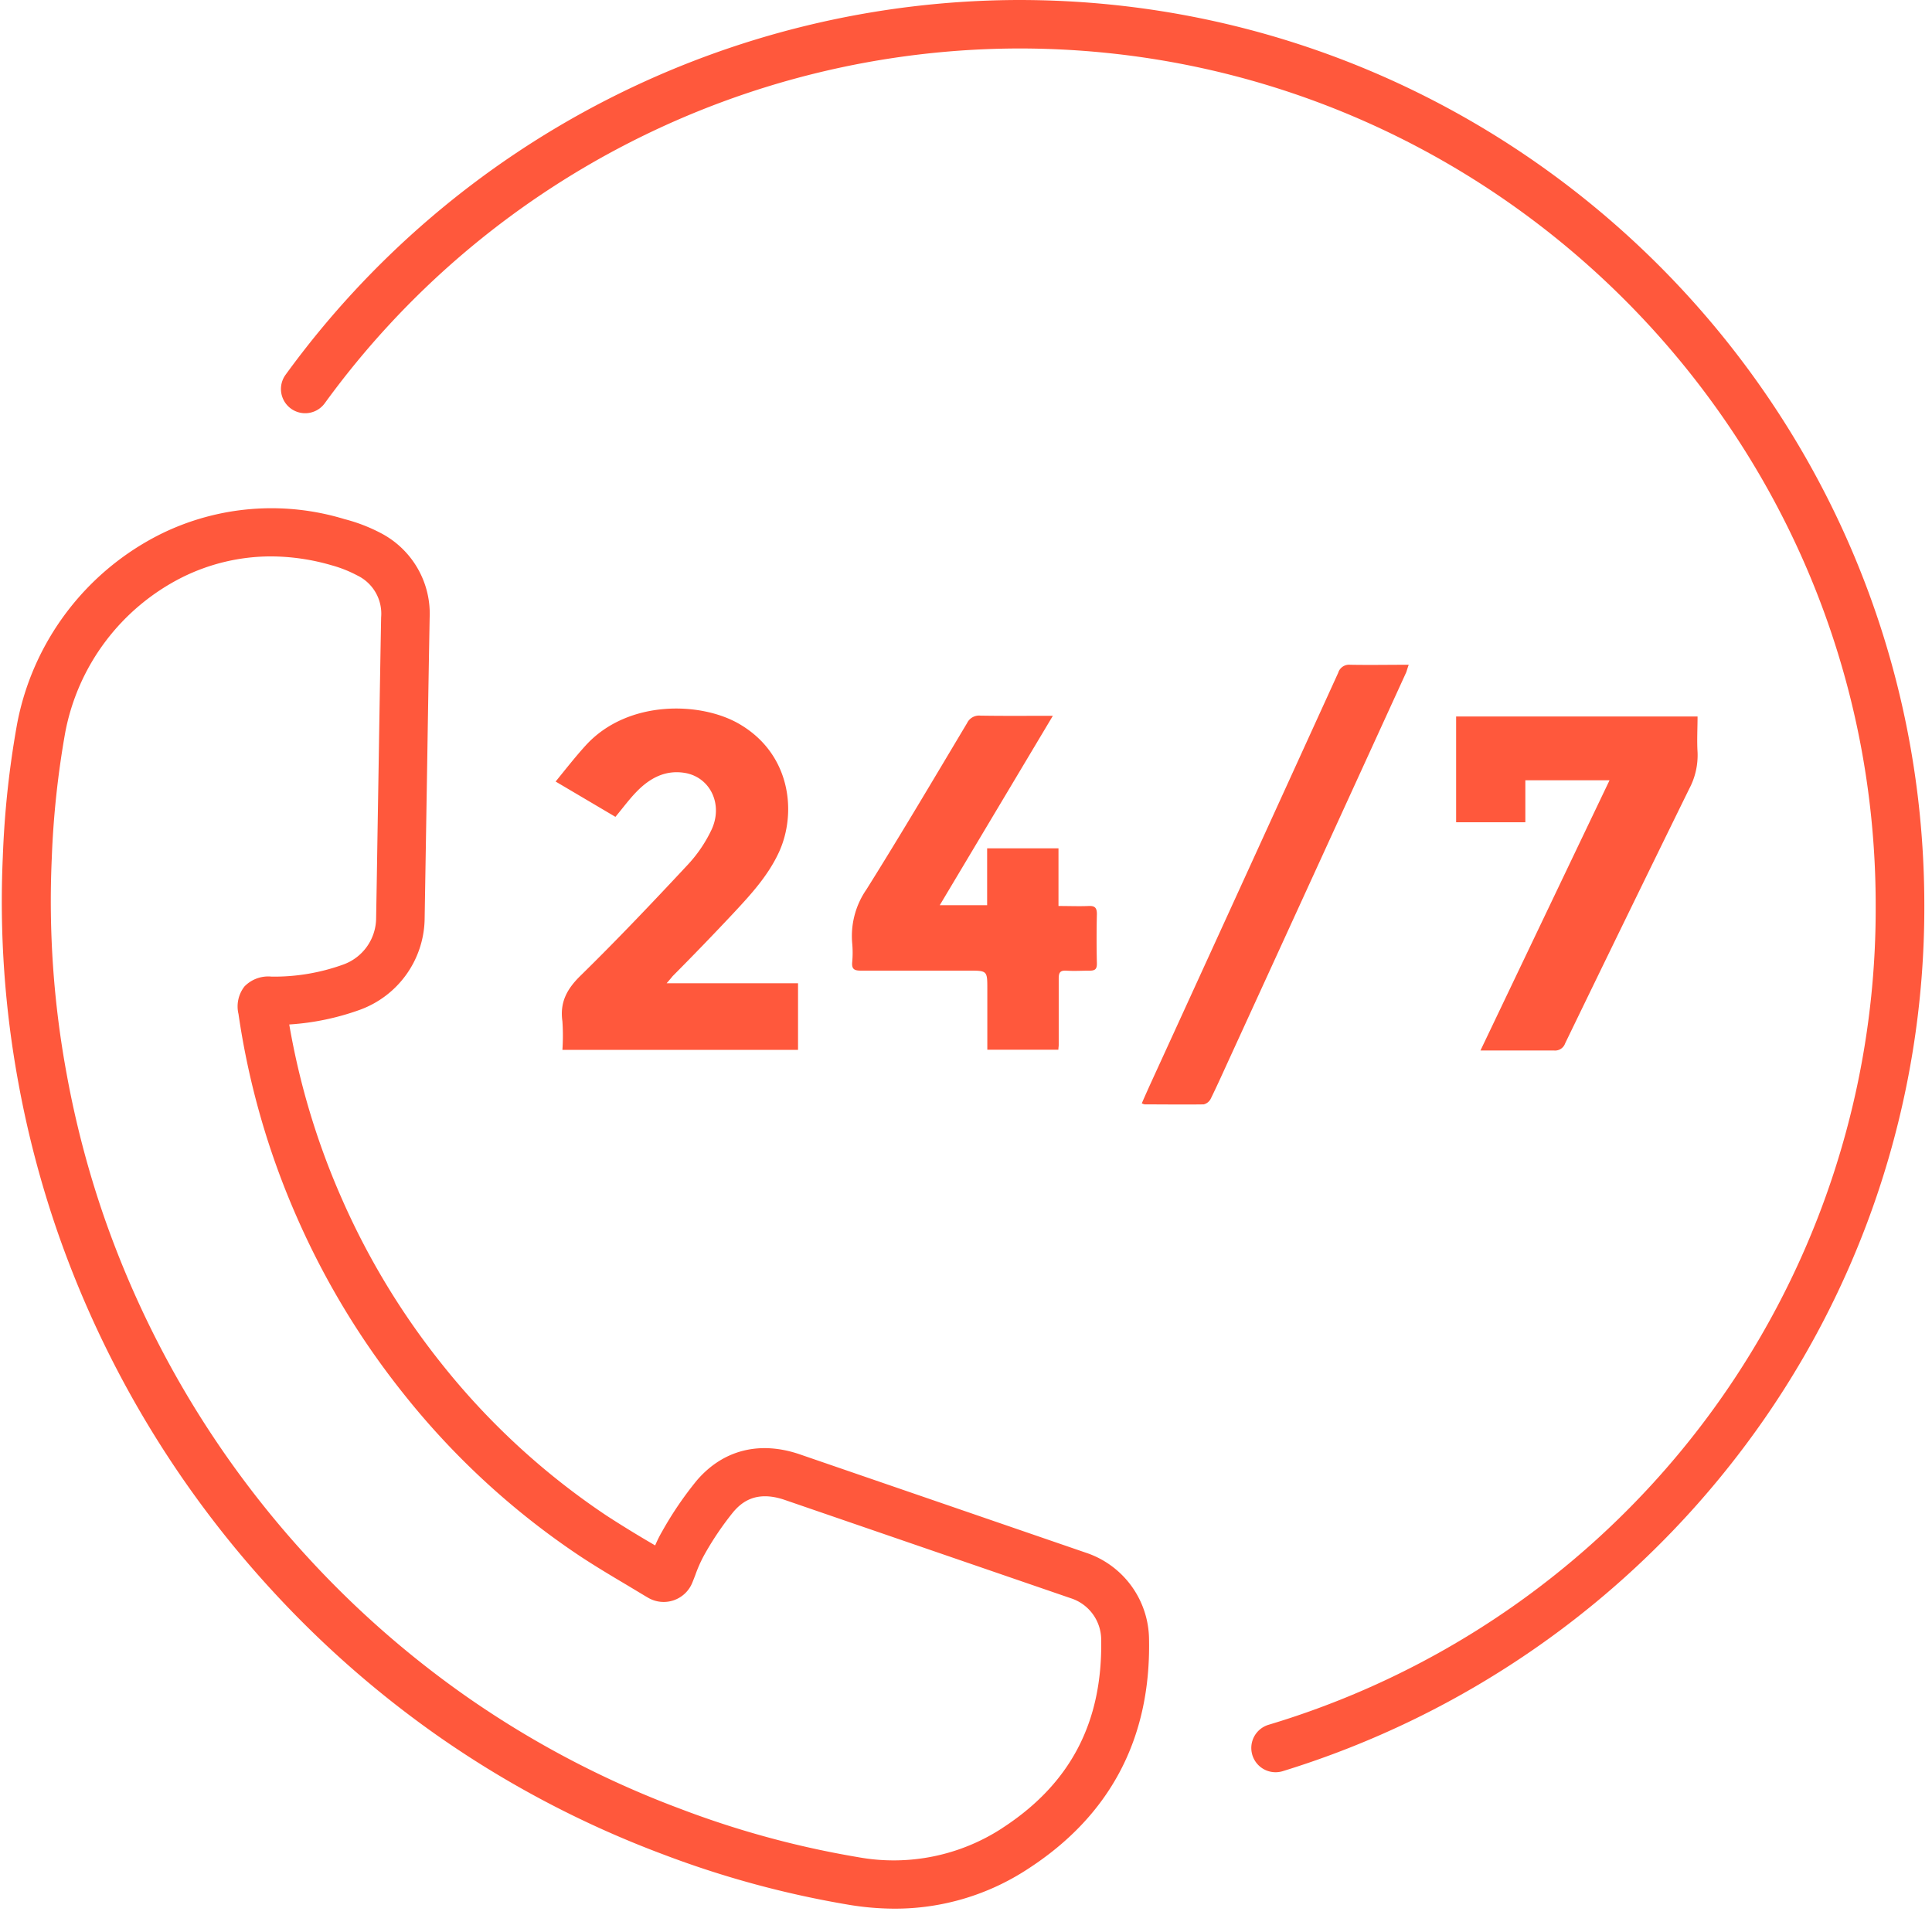
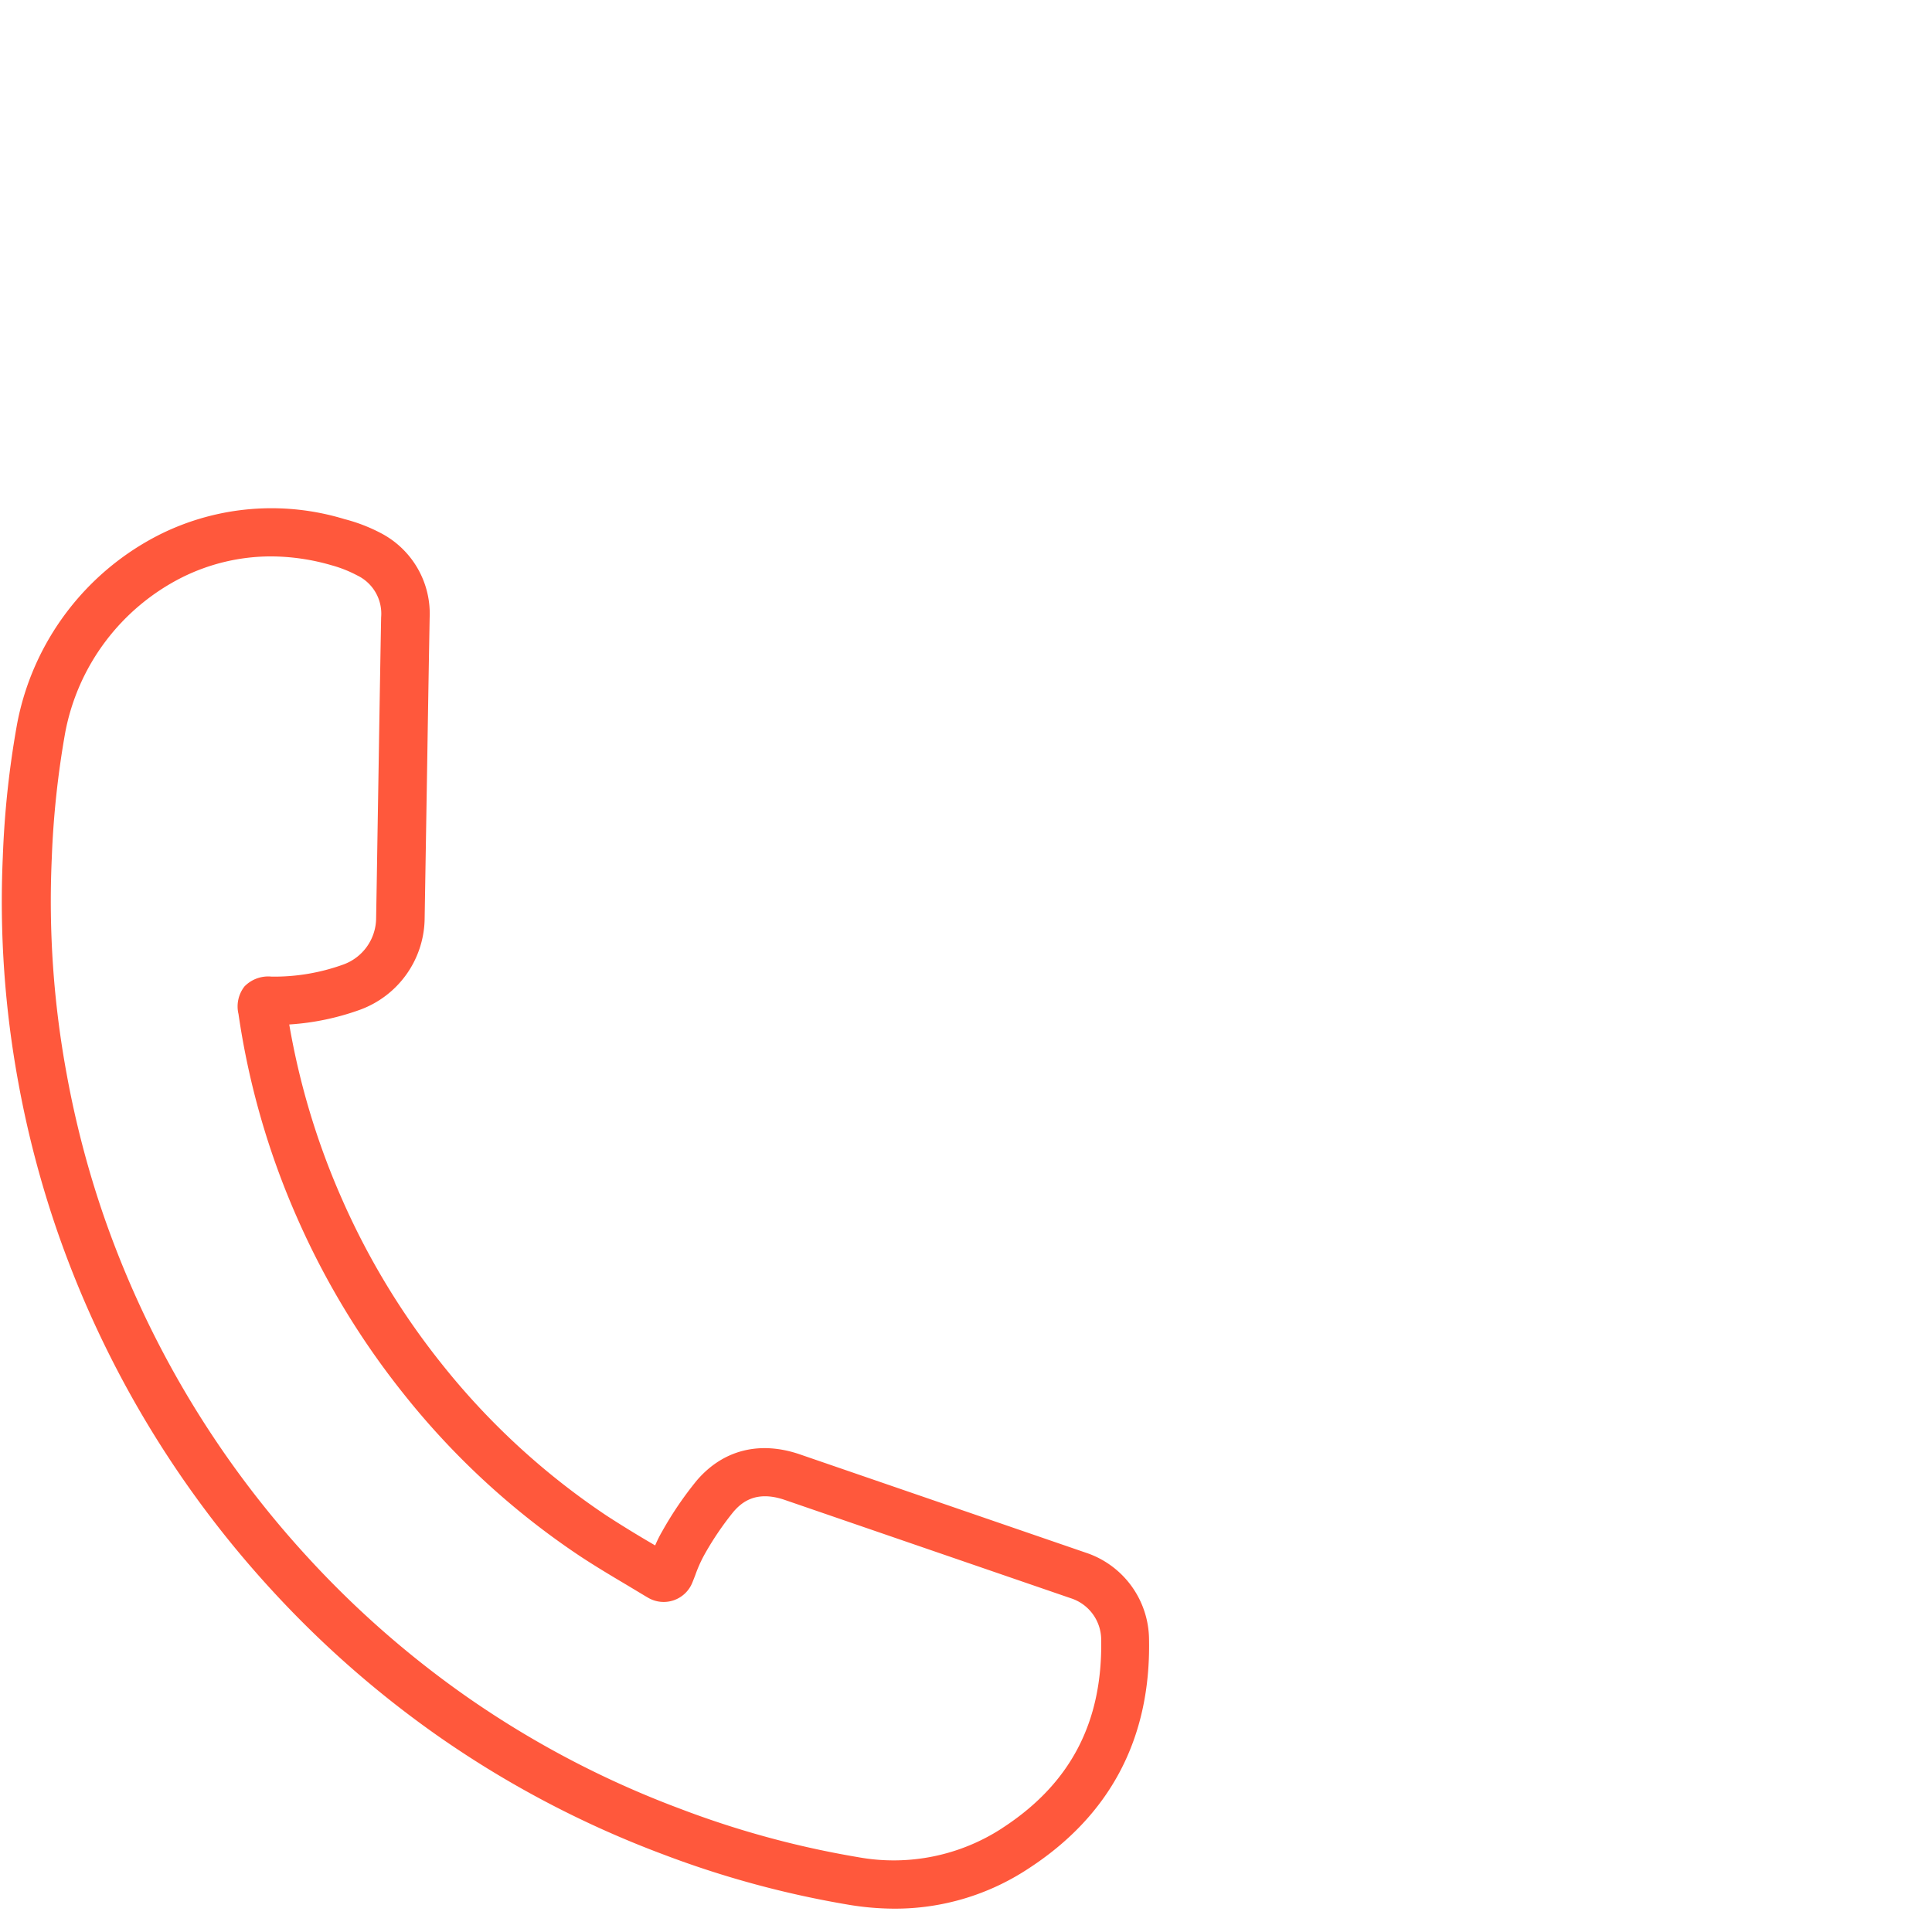
<svg xmlns="http://www.w3.org/2000/svg" width="115" height="114" viewBox="0 0 115 114" fill="none">
  <path d="m64.689 92.441-17.082-5.873c-2.39-.818-4.568-.267-6.13 1.554a20.91 20.91 0 0 0-2.055 3.018c-.16.274-.301.558-.425.85l-.188-.111a67.771 67.771 0 0 1-2.686-1.651 43.146 43.146 0 0 1-9.878-9.104 44.113 44.113 0 0 1-5.928-9.839 44.169 44.169 0 0 1-3.1-10.304 15.211 15.211 0 0 0 4.211-.876 5.858 5.858 0 0 0 3.847-5.347l.072-4.355.087-5.293c.043-2.776.09-5.552.14-8.328a5.408 5.408 0 0 0-2.902-5.048 9.946 9.946 0 0 0-2.163-.833 14.908 14.908 0 0 0-10.957.895A15.95 15.95 0 0 0 1.018 43.09a55.95 55.95 0 0 0-.85 7.903c-.204 4.52.11 9.047.933 13.495a60.297 60.297 0 0 0 2.286 8.729 61.123 61.123 0 0 0 12.85 21.498 60.751 60.751 0 0 0 9.842 8.624 60.141 60.141 0 0 0 13.376 7.034 58.148 58.148 0 0 0 11.14 3.018c.879.144 1.767.217 2.657.22a14.395 14.395 0 0 0 7.932-2.365c4.893-3.166 7.323-7.762 7.211-13.657a5.488 5.488 0 0 0-3.706-5.149Zm-5.048 16.387a11.829 11.829 0 0 1-8.573 1.716 55.504 55.504 0 0 1-10.593-2.884 57.042 57.042 0 0 1-12.723-6.685 57.772 57.772 0 0 1-9.374-8.213 58.16 58.16 0 0 1-7.232-9.691 58.217 58.217 0 0 1-5.012-10.816 57.566 57.566 0 0 1-2.163-8.31 56.633 56.633 0 0 1-.89-12.84c.092-2.513.36-5.018.8-7.495a13.059 13.059 0 0 1 6.973-9.25 11.872 11.872 0 0 1 5.27-1.241c1.221.006 2.435.183 3.606.526a7.445 7.445 0 0 1 1.532.606 2.524 2.524 0 0 1 1.424 2.495c-.05 2.78-.097 5.56-.14 8.339l-.087 5.289c-.021 1.442-.046 2.89-.072 4.344a2.956 2.956 0 0 1-1.95 2.694c-1.37.495-2.817.74-4.273.72a1.975 1.975 0 0 0-1.608.581 1.93 1.93 0 0 0-.36 1.644 46.57 46.57 0 0 0 3.472 12.089 47.097 47.097 0 0 0 6.323 10.477 45.937 45.937 0 0 0 10.542 9.71c.923.609 1.879 1.178 2.802 1.726l1.081.65.141.082a1.838 1.838 0 0 0 2.664-.915c.058-.141.112-.282.166-.422.14-.398.31-.783.509-1.154.51-.921 1.1-1.796 1.763-2.614.494-.573 1.34-1.273 3.007-.721l17.078 5.87a2.603 2.603 0 0 1 1.803 2.47c.083 4.935-1.85 8.598-5.91 11.223h.004Z" fill="#FF583C" />
-   <path d="M43.659 54.354c1.034-1.11 2.065-2.231 2.71-3.634 1.057-2.304.722-5.768-2.27-7.571-2.275-1.392-6.706-1.54-9.223 1.208-.62.678-1.186 1.406-1.803 2.163l3.559 2.102c.447-.534.829-1.06 1.28-1.518.8-.818 1.752-1.312 2.938-1.082 1.442.3 2.188 1.86 1.514 3.343a8.182 8.182 0 0 1-1.478 2.163c-2.07 2.22-4.16 4.42-6.327 6.544-.812.793-1.244 1.586-1.082 2.721.038.566.038 1.133 0 1.699h14.025v-3.966h-7.82c.173-.199.27-.314.36-.426a177.838 177.838 0 0 0 3.617-3.746ZM58.354 42.597a.79.79 0 0 0-.79.444c-1.978 3.31-3.94 6.633-5.988 9.9a4.874 4.874 0 0 0-.85 3.201c.035.378.035.758 0 1.136-.037.415.136.498.515.498h6.407c1.121 0 1.121 0 1.121 1.103v3.605h4.23c0-.122.02-.198.02-.277V58.24c0-.36.095-.483.459-.462.454.03.915 0 1.373 0 .325 0 .444-.086.44-.425a61.652 61.652 0 0 1 0-2.942c0-.36-.108-.501-.483-.483-.577.025-1.157 0-1.803 0v-3.433h-4.247v3.386h-2.82l6.732-11.274c-1.51 0-2.913.014-4.316-.01ZM86.674 42.648v6.295h4.12v-2.499h5.012c-2.57 5.376-5.105 10.686-7.683 16.084h4.363a.634.634 0 0 0 .677-.422 3398.65 3398.65 0 0 1 7.395-15.171 4.248 4.248 0 0 0 .487-2.164c-.043-.703 0-1.413 0-2.123H86.674ZM83.853 39.569c-1.204 0-2.344.021-3.48 0a.678.678 0 0 0-.72.483c-3.71 8.14-7.426 16.28-11.152 24.415-.18.397-.36.797-.537 1.208a.723.723 0 0 0 .173.062c1.168 0 2.34.017 3.511 0a.638.638 0 0 0 .422-.34c.397-.807.765-1.633 1.14-2.451 3.502-7.643 7.001-15.29 10.498-22.937.044-.134.08-.264.145-.44Z" fill="#FF583C" />
-   <path d="M60.658 0a54.08 54.08 0 0 0-43.661 22.31A1.441 1.441 0 1 0 19.333 24 51.195 51.195 0 0 1 60.658 2.885c28.121 0 50.99 22.876 50.99 50.99a50.69 50.69 0 0 1-36.143 48.792 1.447 1.447 0 0 0-.854.702 1.445 1.445 0 0 0 .417 1.839 1.45 1.45 0 0 0 1.277.221 54.33 54.33 0 0 0 27.382-19.184 53.41 53.41 0 0 0 10.816-32.37C114.533 24.157 90.366 0 60.658 0Z" fill="#FF583C" />
</svg>